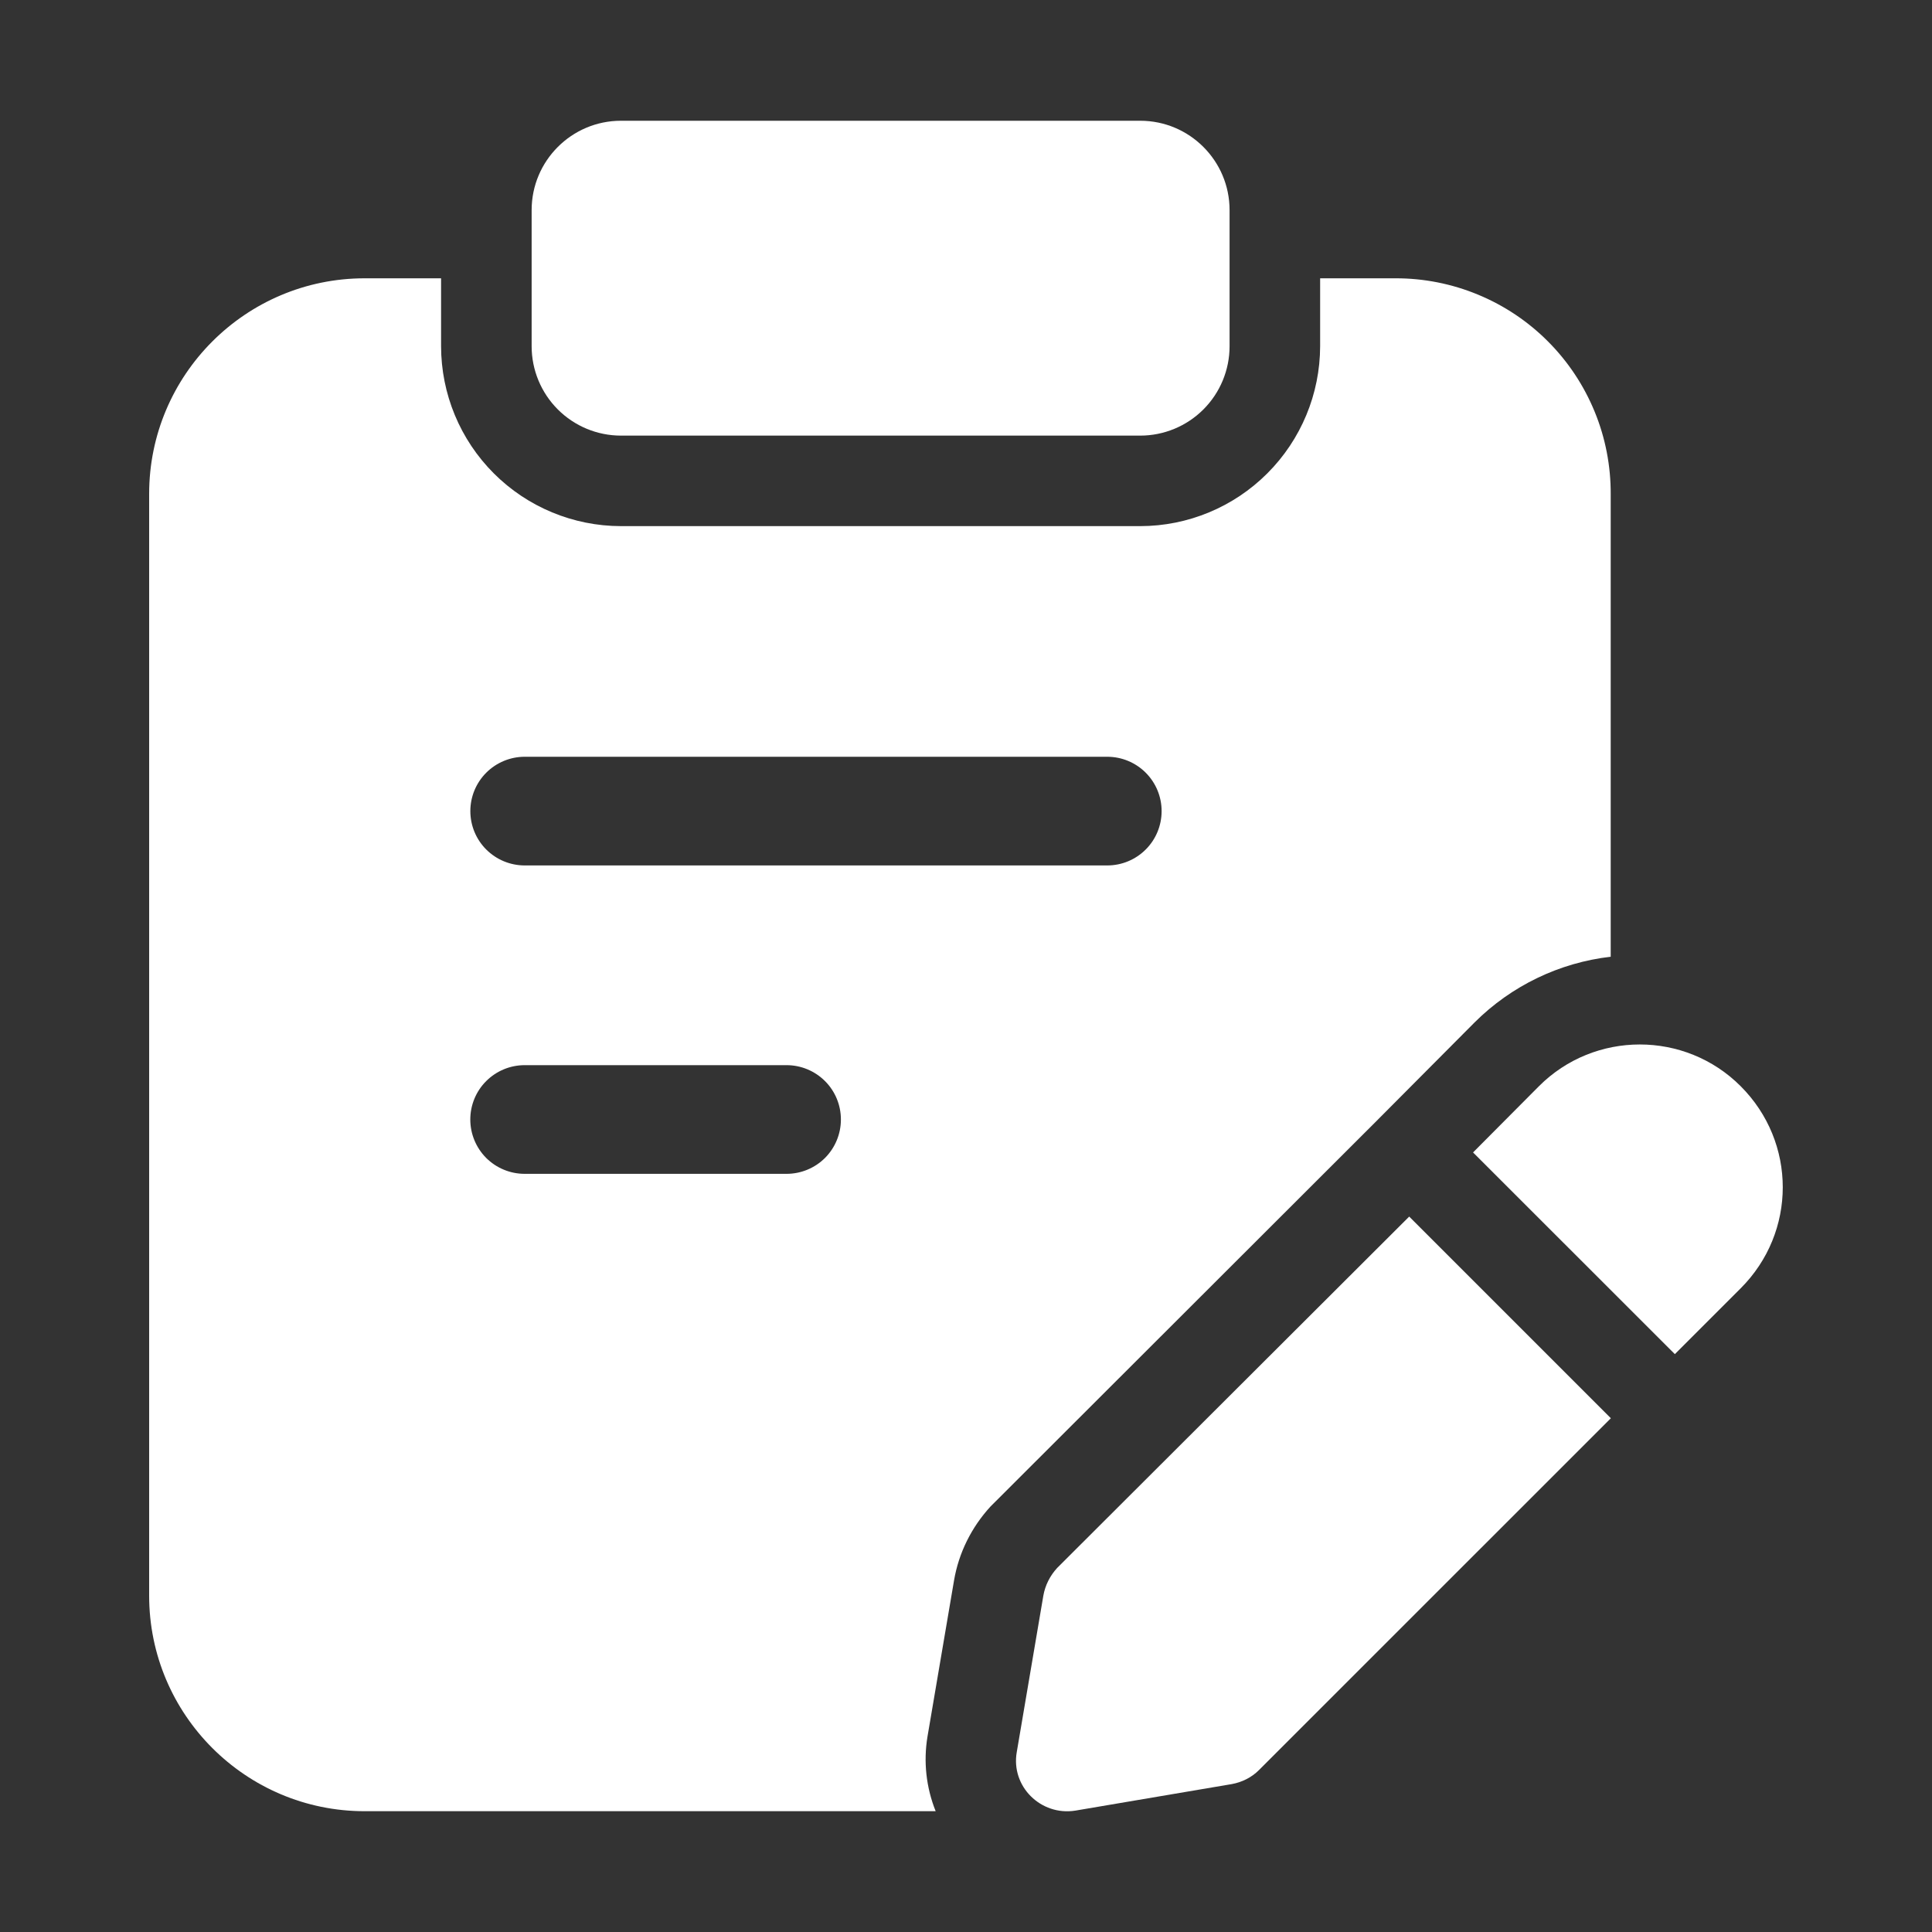
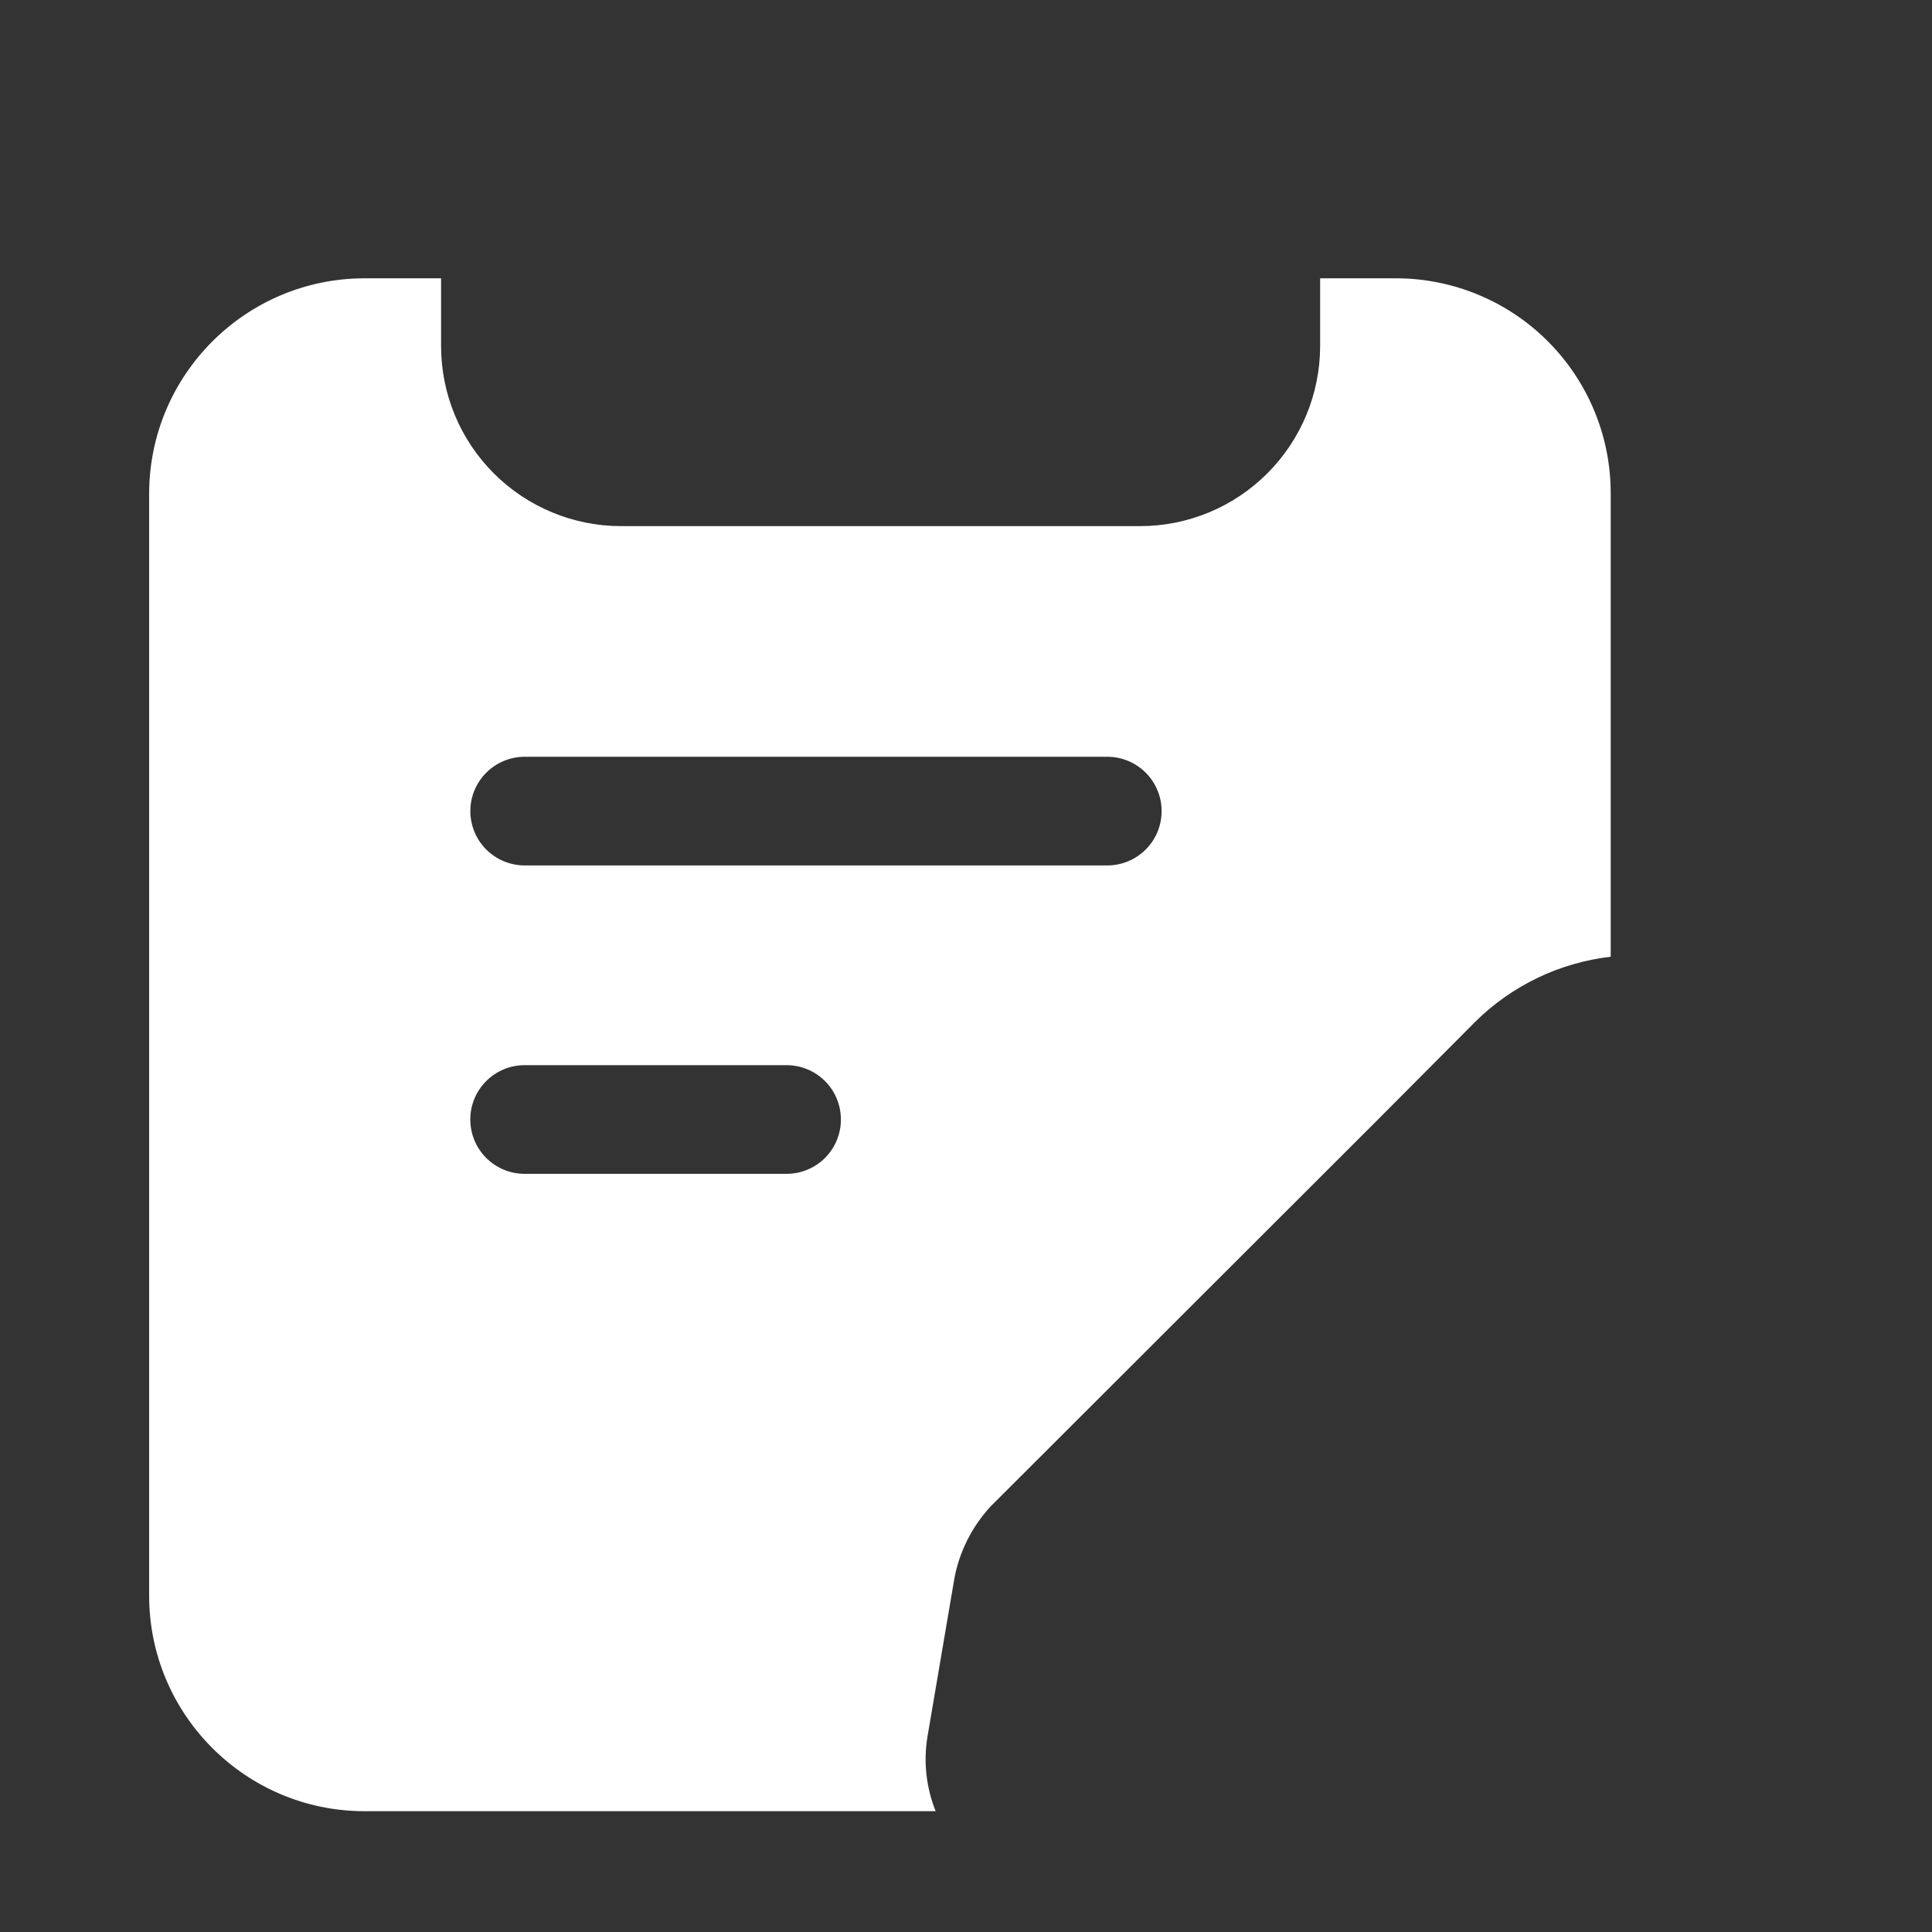
<svg xmlns="http://www.w3.org/2000/svg" width="40" height="40" viewBox="0 0 40 40" fill="none">
  <rect x="0" y="0" width="40" height="40" fill="#333333" stroke="none" />
-   <path d="M23.607 9.019H12.857C12.366 9.019 11.896 8.824 11.549 8.477C11.202 8.13 11.007 7.659 11.007 7.169V4.35C11.007 3.329 11.836 2.5 12.857 2.5H23.607C24.628 2.5 25.457 3.329 25.457 4.35V7.169C25.457 7.412 25.409 7.652 25.316 7.877C25.223 8.101 25.087 8.305 24.915 8.477C24.743 8.649 24.539 8.785 24.315 8.878C24.09 8.971 23.85 9.019 23.607 9.019ZM36.038 22.488C34.888 21.337 33.013 21.337 31.863 22.488L30.498 23.86L34.676 28.036L36.038 26.674C37.201 25.512 37.201 23.65 36.038 22.488ZM29.176 25.188L21.888 32.462C21.738 32.625 21.638 32.825 21.601 33.038L21.051 36.275C20.926 36.987 21.551 37.6 22.263 37.487L25.501 36.938C25.713 36.9 25.913 36.8 26.063 36.65L33.351 29.363L29.176 25.188Z" fill="white" />
  <path d="M28.888 5.762H27.332V7.168C27.33 8.156 26.937 9.102 26.239 9.8C25.541 10.499 24.594 10.892 23.607 10.893H12.857C11.869 10.892 10.922 10.499 10.224 9.801C9.525 9.102 9.133 8.156 9.132 7.168V5.762H7.55C5.088 5.762 3.088 7.762 3.088 10.224V33.037C3.088 35.499 5.088 37.499 7.55 37.499H19.372C19.175 37.009 19.116 36.473 19.203 35.952L19.752 32.723C19.849 32.151 20.112 31.622 20.507 31.191L28.463 23.245L30.532 21.166C31.291 20.41 32.283 19.931 33.348 19.808V10.237C33.351 9.649 33.239 9.067 33.016 8.524C32.793 7.98 32.465 7.486 32.05 7.07C31.636 6.654 31.143 6.324 30.6 6.1C30.057 5.875 29.475 5.76 28.888 5.762ZM16.285 24.303H10.862C10.563 24.303 10.277 24.184 10.066 23.974C9.855 23.762 9.737 23.476 9.737 23.178C9.737 22.88 9.855 22.593 10.066 22.383C10.277 22.172 10.563 22.053 10.862 22.053H16.285C16.584 22.053 16.87 22.172 17.081 22.383C17.292 22.593 17.41 22.88 17.41 23.178C17.41 23.476 17.292 23.762 17.081 23.974C16.87 24.184 16.584 24.303 16.285 24.303ZM22.925 17.918H10.863C10.565 17.918 10.278 17.799 10.067 17.588C9.856 17.378 9.738 17.091 9.738 16.793C9.738 16.495 9.856 16.209 10.067 15.998C10.278 15.787 10.565 15.668 10.863 15.668H22.925C23.224 15.668 23.51 15.787 23.721 15.998C23.932 16.209 24.05 16.495 24.05 16.793C24.05 17.091 23.932 17.378 23.721 17.588C23.51 17.799 23.224 17.918 22.925 17.918Z" fill="white" />
</svg>